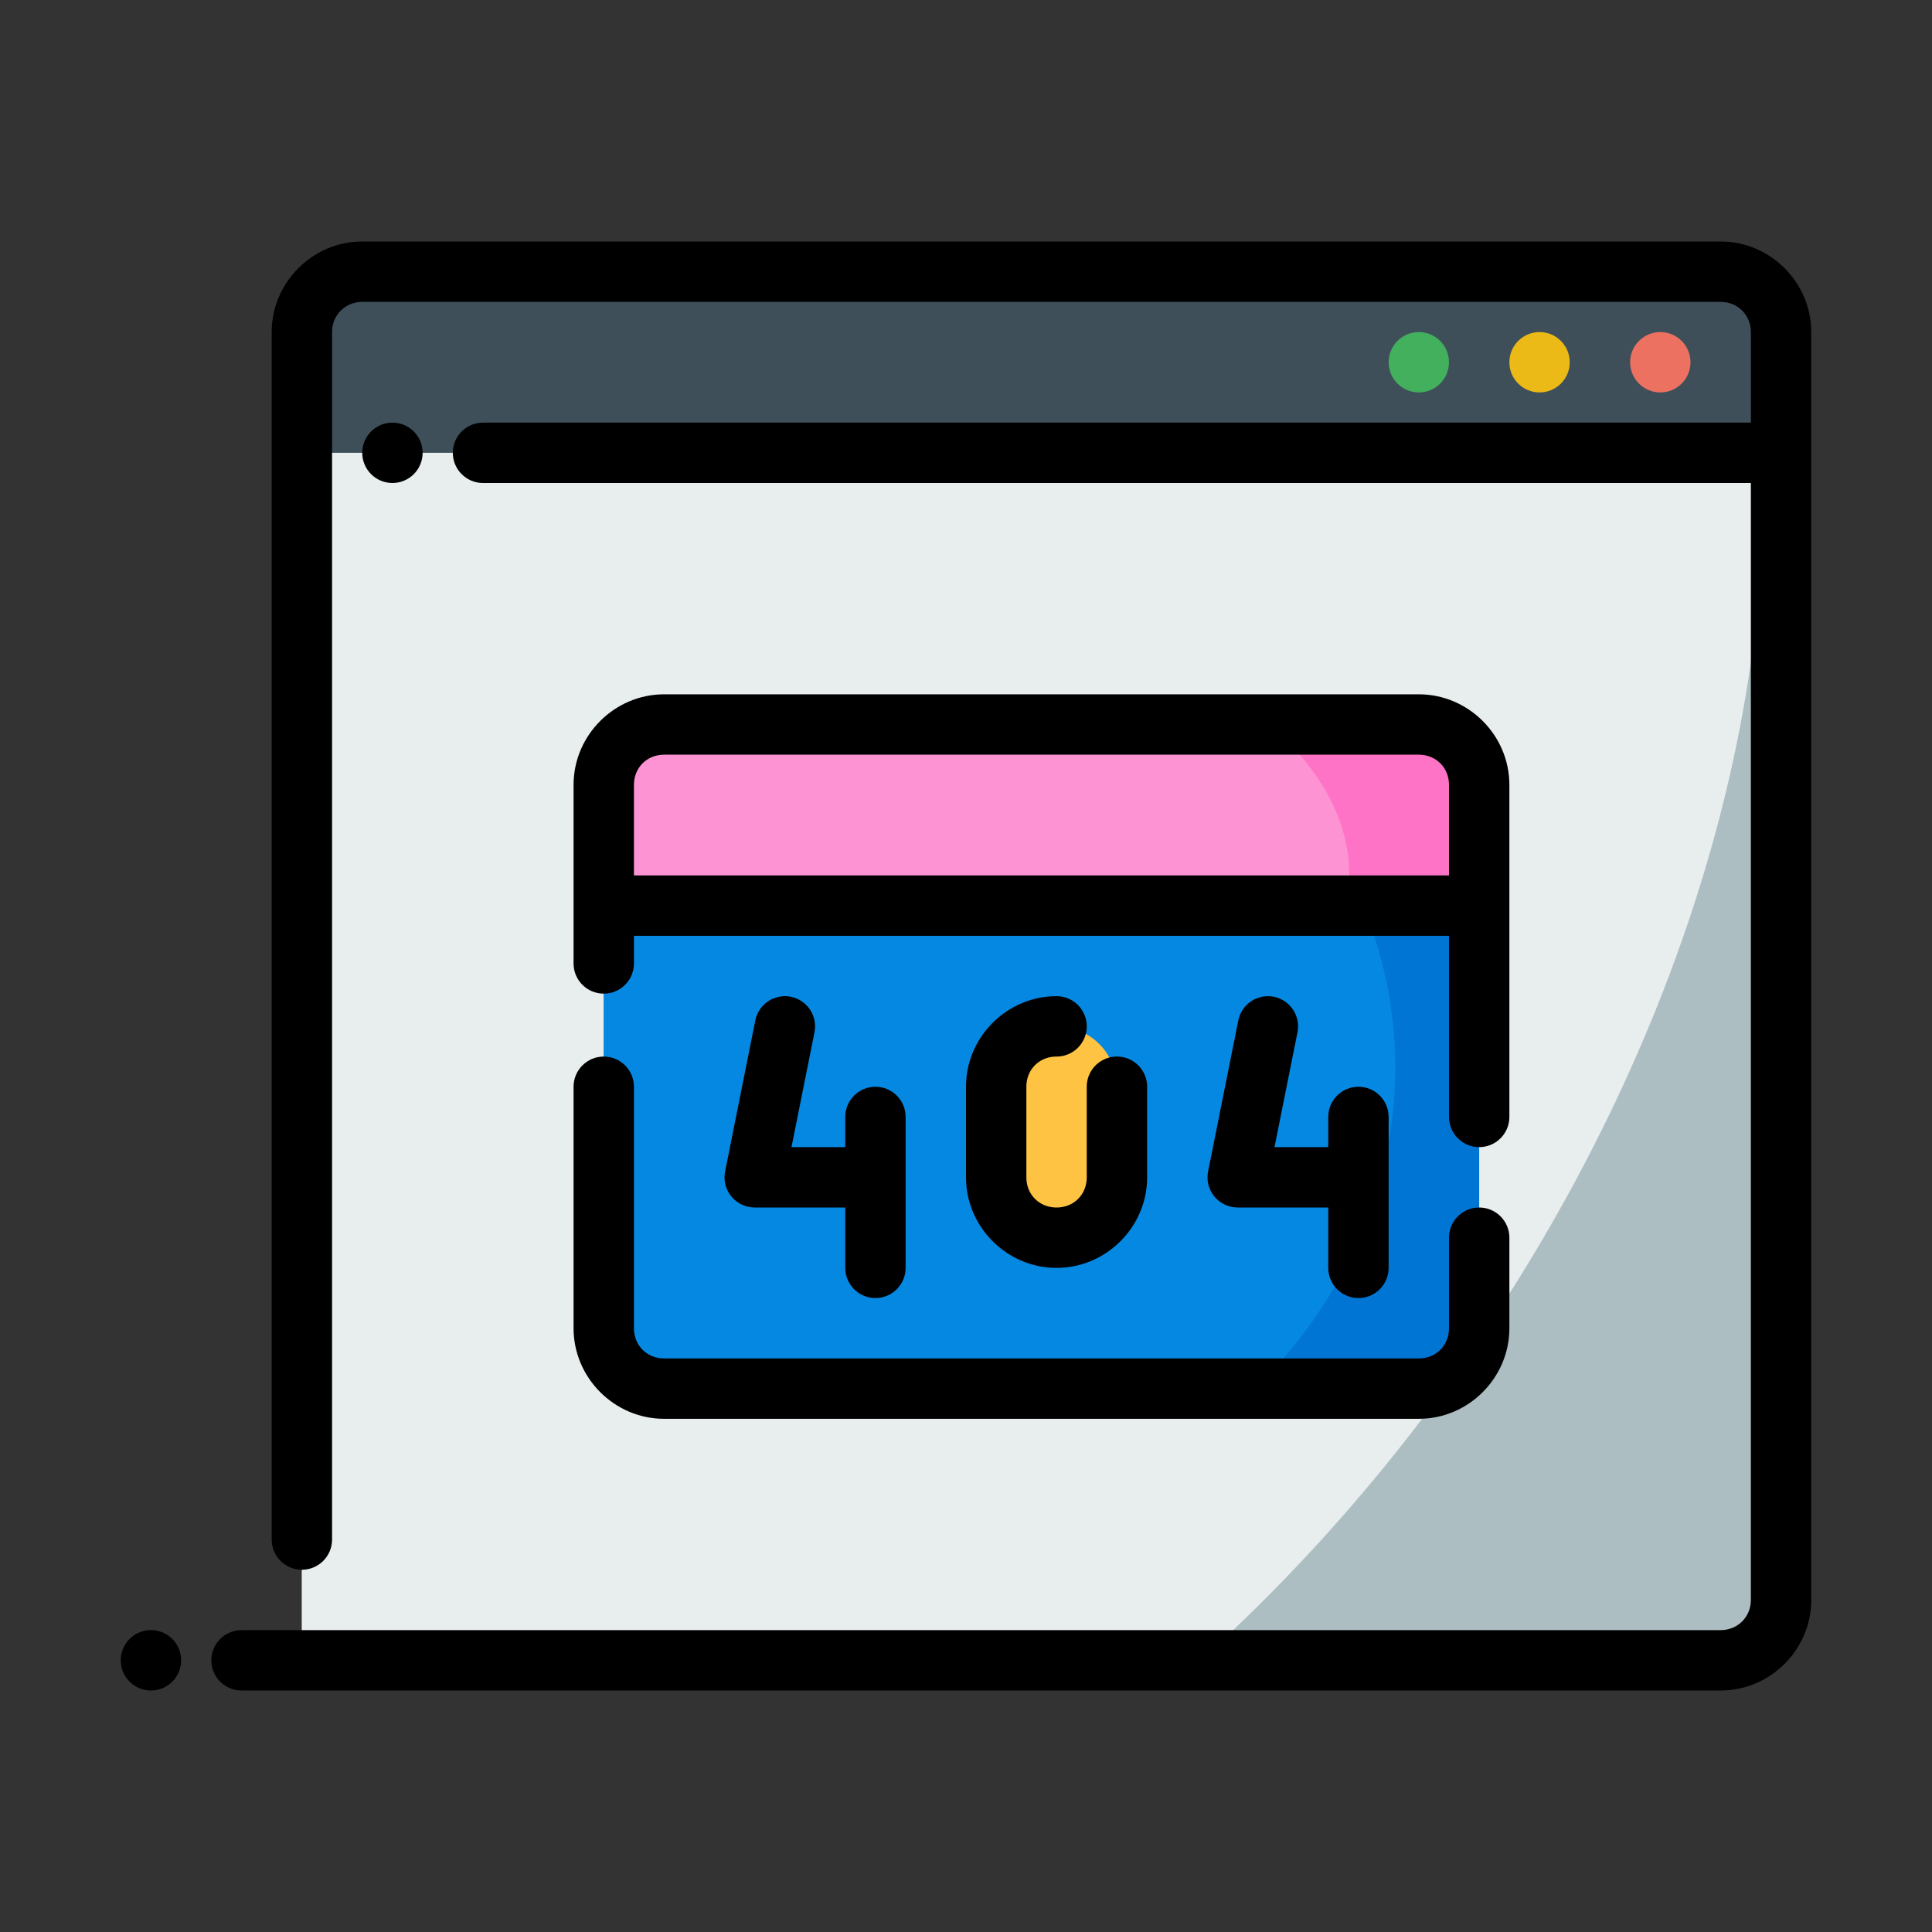
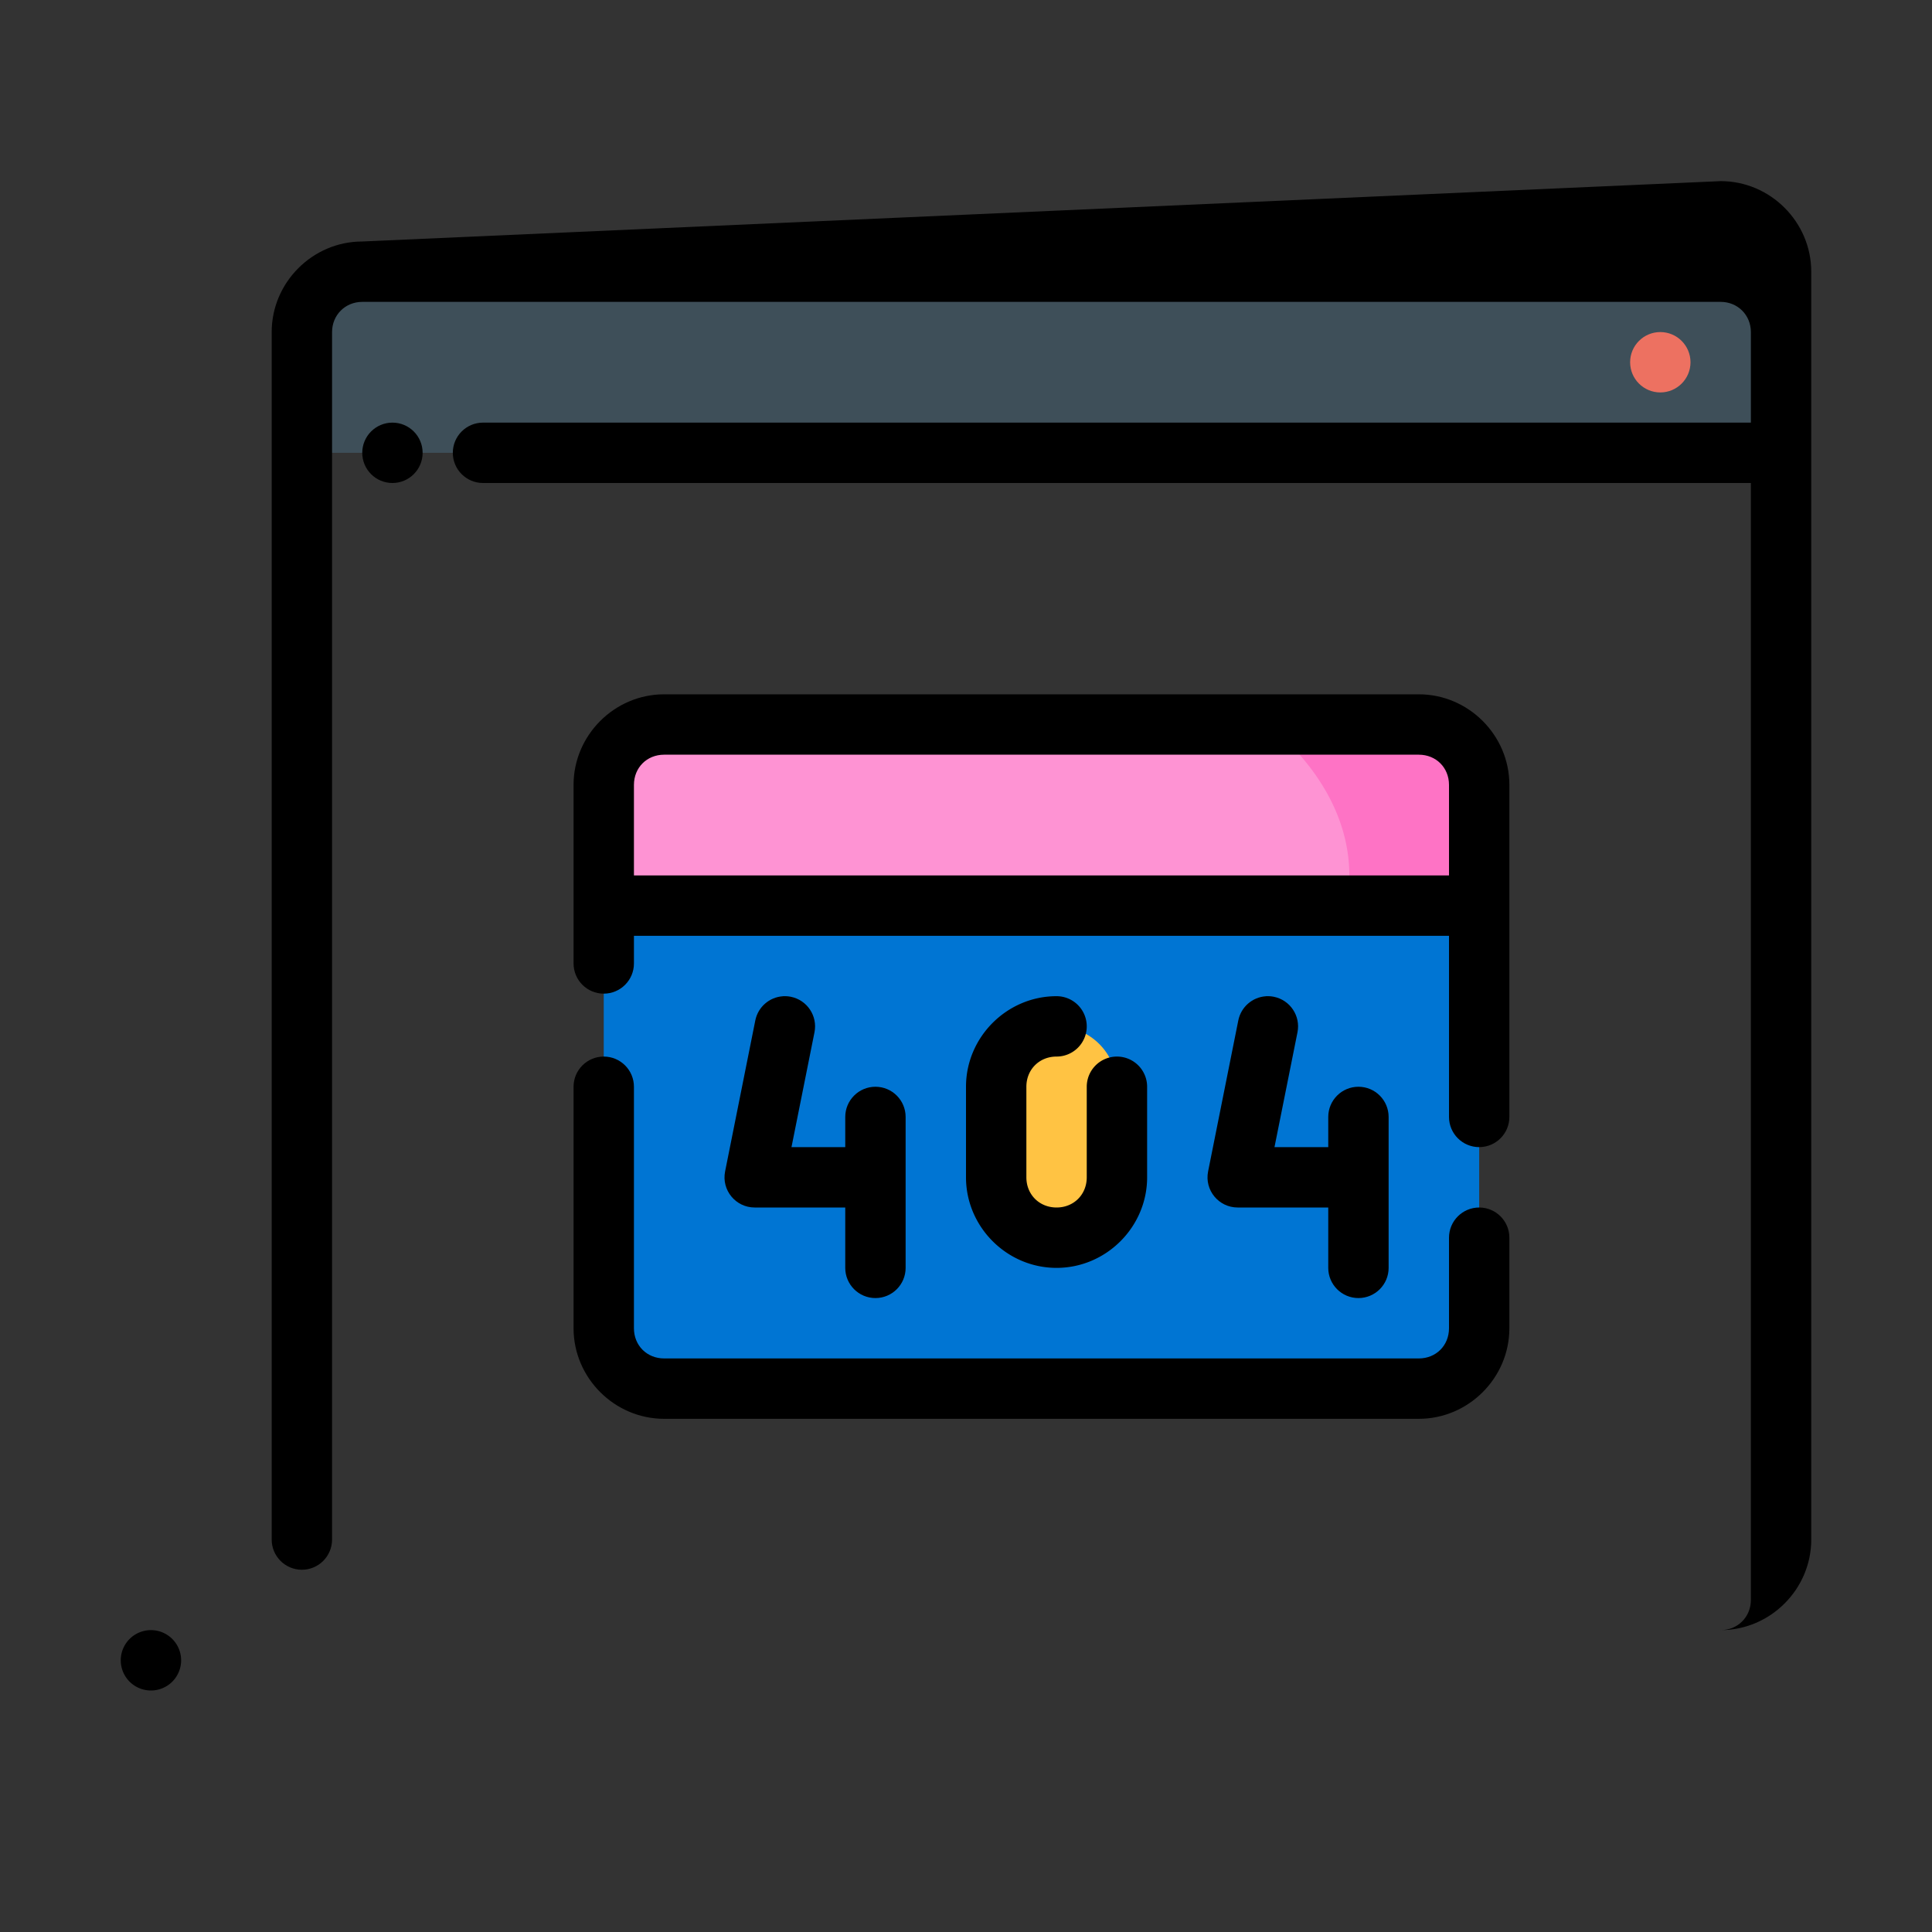
<svg xmlns="http://www.w3.org/2000/svg" width="800px" height="800px" viewBox="0 0 64 64" id="svg5" version="1.1" xml:space="preserve">
  <rect x="0" y="0" width="64" height="64" fill="#333333" stroke="none" />
  <defs id="defs2" />
  <g id="layer1" transform="translate(-384,-96)">
    <path d="m 394,105 h 49 v 6 h -49 z" id="path27804" style="fill:#3e4f59;fill-opacity:1;fill-rule:evenodd;stroke-width:2;stroke-linecap:round;stroke-linejoin:round;stroke-miterlimit:4.1" />
-     <path d="m 394,111 h 49 v 40 h -49 z" id="path27806" style="fill:#acbec2;fill-opacity:1;fill-rule:evenodd;stroke-width:2;stroke-linecap:round;stroke-linejoin:round;stroke-miterlimit:4.1" />
-     <path d="m 394,111 v 40 h 29.77 a 28.484,41.393 35.599 0 0 18.625,-40 z" id="path27808" style="fill:#e8edee;fill-opacity:1;fill-rule:evenodd;stroke:none;stroke-width:2;stroke-linecap:round;stroke-linejoin:round;stroke-miterlimit:4.1" />
-     <path d="m 396,104 c -1.645,0 -3,1.355 -3,3 v 40 c 0,0.552 0.448,1 1,1 0.552,0 1,-0.448 1,-1 v -40 c 0,-0.564 0.436,-1 1,-1 h 45 c 0.564,0 1,0.436 1,1 v 3 h -42 c -0.552,0 -1,0.448 -1,1 0,0.552 0.448,1 1,1 h 42 v 37 c 0,0.564 -0.436,1 -1,1 h -49 c -0.552,0 -1,0.448 -1,1 0,0.552 0.448,1 1,1 h 49 c 1.645,0 3,-1.355 3,-3 0,-14 0,-28 0,-42 0,-1.645 -1.355,-3 -3,-3 z" id="path27810" style="color:#000000;fill:#000000;fill-rule:evenodd;stroke-linecap:round;stroke-linejoin:round;stroke-miterlimit:4.1" />
+     <path d="m 396,104 c -1.645,0 -3,1.355 -3,3 v 40 c 0,0.552 0.448,1 1,1 0.552,0 1,-0.448 1,-1 v -40 c 0,-0.564 0.436,-1 1,-1 h 45 c 0.564,0 1,0.436 1,1 v 3 h -42 c -0.552,0 -1,0.448 -1,1 0,0.552 0.448,1 1,1 h 42 v 37 c 0,0.564 -0.436,1 -1,1 h -49 h 49 c 1.645,0 3,-1.355 3,-3 0,-14 0,-28 0,-42 0,-1.645 -1.355,-3 -3,-3 z" id="path27810" style="color:#000000;fill:#000000;fill-rule:evenodd;stroke-linecap:round;stroke-linejoin:round;stroke-miterlimit:4.1" />
    <path d="m 439,107 c -0.552,0 -1,0.448 -1,1 0,0.552 0.448,1 1,1 0.552,0 1,-0.448 1,-1 0,-0.552 -0.448,-1 -1,-1 z" id="path27812" style="color:#000000;fill:#ed7161;fill-opacity:1;fill-rule:evenodd;stroke-linecap:round;stroke-linejoin:round;stroke-miterlimit:4.1;-inkscape-stroke:none" />
-     <path d="m 435,107 c -0.552,0 -1,0.448 -1,1 0,0.552 0.448,1 1,1 0.552,0 1,-0.448 1,-1 0,-0.552 -0.448,-1 -1,-1 z" id="path27814" style="color:#000000;fill:#ecba16;fill-opacity:1;fill-rule:evenodd;stroke-linecap:round;stroke-linejoin:round;stroke-miterlimit:4.1;-inkscape-stroke:none" />
-     <path d="m 431,107 c -0.552,0 -1,0.448 -1,1 0,0.552 0.448,1 1,1 0.552,0 1,-0.448 1,-1 0,-0.552 -0.448,-1 -1,-1 z" id="path27816" style="color:#000000;fill:#42b05c;fill-opacity:1;fill-rule:evenodd;stroke-linecap:round;stroke-linejoin:round;stroke-miterlimit:4.1;-inkscape-stroke:none" />
    <path d="m 389,150 a 1,1 0 0 0 -1,1 1,1 0 0 0 1,1 1,1 0 0 0 1,-1 1,1 0 0 0 -1,-1 z" id="path27818" style="color:#000000;fill:#000000;fill-rule:evenodd;stroke-linecap:round;stroke-linejoin:round;stroke-miterlimit:4.1;-inkscape-stroke:none" />
    <path d="m 397,110 c -0.552,0 -1,0.448 -1,1 0,0.552 0.448,1 1,1 0.552,0 1,-0.448 1,-1 0,-0.552 -0.448,-1 -1,-1 z" id="path27820" style="color:#000000;fill:#000000;fill-rule:evenodd;stroke-linecap:round;stroke-linejoin:round;stroke-miterlimit:4.1;-inkscape-stroke:none" />
    <rect height="22" id="rect4427" rx="2" ry="2" style="fill:#0075d3;fill-opacity:1;fill-rule:evenodd;stroke:none;stroke-width:2;stroke-linecap:round;stroke-linejoin:round;stroke-miterlimit:4.1" width="29" x="404" y="120" />
-     <path d="m 406,120 c -1.108,0 -2,0.892 -2,2 v 18 c 0,1.108 0.892,2 2,2 h 19.584 A 19.317,16.375 0 0 0 430.221,131.367 19.317,16.375 0 0 0 424.803,120 Z" id="path27648" style="fill:#0588e2;fill-opacity:1;fill-rule:evenodd;stroke:none;stroke-width:2;stroke-linecap:round;stroke-linejoin:round;stroke-miterlimit:4.1" />
    <rect height="6" id="rect8552" style="fill:#fe73c5;fill-opacity:1;fill-rule:evenodd;stroke-width:2;stroke-linecap:round;stroke-linejoin:round;stroke-miterlimit:4.1" width="29" x="404" y="120" />
    <path d="m 404,120 v 6 h 24.59 a 14,8.5 0 0 0 0.109,-1 14,8.5 0 0 0 -2.68,-5 z" id="path8626" style="fill:#fe93d3;fill-opacity:1;fill-rule:evenodd;stroke-width:2;stroke-linecap:round;stroke-linejoin:round;stroke-miterlimit:4.1" />
    <g id="path4429" transform="translate(0,-4)">
      <path d="m 404,130 h 29" id="path7162" style="color:#000000;fill:#918383;fill-rule:evenodd;stroke-width:2;stroke-linecap:round;stroke-linejoin:round;stroke-miterlimit:4.1;-inkscape-stroke:none" />
      <path d="m 406,123 c -1.645,0 -3,1.355 -3,3 0,1.972 0,3.944 0,5.916 0,0.552 0.448,1 1,1 0.552,0 1,-0.448 1,-1 V 131 h 27 v 6 c 0,0.552 0.448,1 1,1 0.552,0 1,-0.448 1,-1 0,-3.667 0,-7.333 0,-11 0,-1.645 -1.355,-3 -3,-3 z m 0,2 h 25 c 0.571,0 1,0.429 1,1 v 3 h -27 v -3 c 0,-0.571 0.429,-1 1,-1 z m -2,10 c -0.552,0 -1,0.448 -1,1 v 8 c 0,1.645 1.355,3 3,3 h 25 c 1.645,0 3,-1.355 3,-3 v -3 c 0,-0.552 -0.448,-1 -1,-1 -0.552,0 -1,0.448 -1,1 v 3 c 0,0.571 -0.429,1 -1,1 h -25 c -0.571,0 -1,-0.429 -1,-1 v -8 c 0,-0.552 -0.448,-1 -1,-1 z" id="path7164" style="color:#000000;fill:#000000;fill-rule:evenodd;stroke-linecap:round;stroke-linejoin:round;stroke-miterlimit:4.1;-inkscape-stroke:none" />
    </g>
    <path d="m 409.936,129.002 c -0.452,0.029 -0.828,0.359 -0.916,0.803 l -1,5 C 407.896,135.423 408.369,136 409,136 h 3 v 2 c 0,0.552 0.448,1 1,1 0.552,0 1,-0.448 1,-1 0,-1.667 0,-3.333 0,-5 0,-0.552 -0.448,-1 -1,-1 -0.552,0 -1,0.448 -1,1 v 1 h -1.781 l 0.762,-3.805 c 0.108,-0.541 -0.244,-1.068 -0.785,-1.176 -0.085,-0.017 -0.173,-0.023 -0.26,-0.018 z" id="path8873" style="color:#000000;fill:#000000;fill-rule:evenodd;stroke-linecap:round;stroke-linejoin:round;stroke-miterlimit:4.1;-inkscape-stroke:none" />
    <path d="m 419,130 c 1.108,0 2,0.892 2,2 v 3 c 0,1.108 -0.892,2 -2,2 -1.108,0 -2,-0.892 -2,-2 v -3 c 0,-1.108 0.892,-2 2,-2 z" id="rect5745" style="fill:#ffc343;fill-opacity:1;fill-rule:evenodd;stroke:none;stroke-width:2;stroke-linecap:round;stroke-linejoin:round;stroke-miterlimit:4.1" />
    <path d="m 419,129 c -1.645,0 -3,1.355 -3,3 v 3 c 0,1.645 1.355,3 3,3 1.645,0 3,-1.355 3,-3 v -3 a 1,1 0 0 0 -1,-1 1,1 0 0 0 -1,1 v 3 c 0,0.571 -0.429,1 -1,1 -0.571,0 -1,-0.429 -1,-1 v -3 c 0,-0.571 0.429,-1 1,-1 a 1,1 0 0 0 1,-1 1,1 0 0 0 -1,-1 z" id="path7169" style="color:#000000;fill:#000000;fill-rule:evenodd;stroke-linecap:round;stroke-linejoin:round;stroke-miterlimit:4.1;-inkscape-stroke:none" />
    <path d="m 425.936,129.002 c -0.452,0.029 -0.828,0.359 -0.916,0.803 l -1,5 C 423.896,135.423 424.369,136 425,136 h 3 v 2 c 0,0.552 0.448,1 1,1 0.552,0 1,-0.448 1,-1 0,-1.667 0,-3.333 0,-5 0,-0.552 -0.448,-1 -1,-1 -0.552,0 -1,0.448 -1,1 v 1 h -1.781 l 0.762,-3.805 c 0.108,-0.541 -0.244,-1.068 -0.785,-1.176 -0.085,-0.017 -0.173,-0.023 -0.26,-0.018 z" id="path69785" style="color:#000000;fill:#000000;fill-rule:evenodd;stroke-linecap:round;stroke-linejoin:round;stroke-miterlimit:4.1;-inkscape-stroke:none" />
  </g>
</svg>